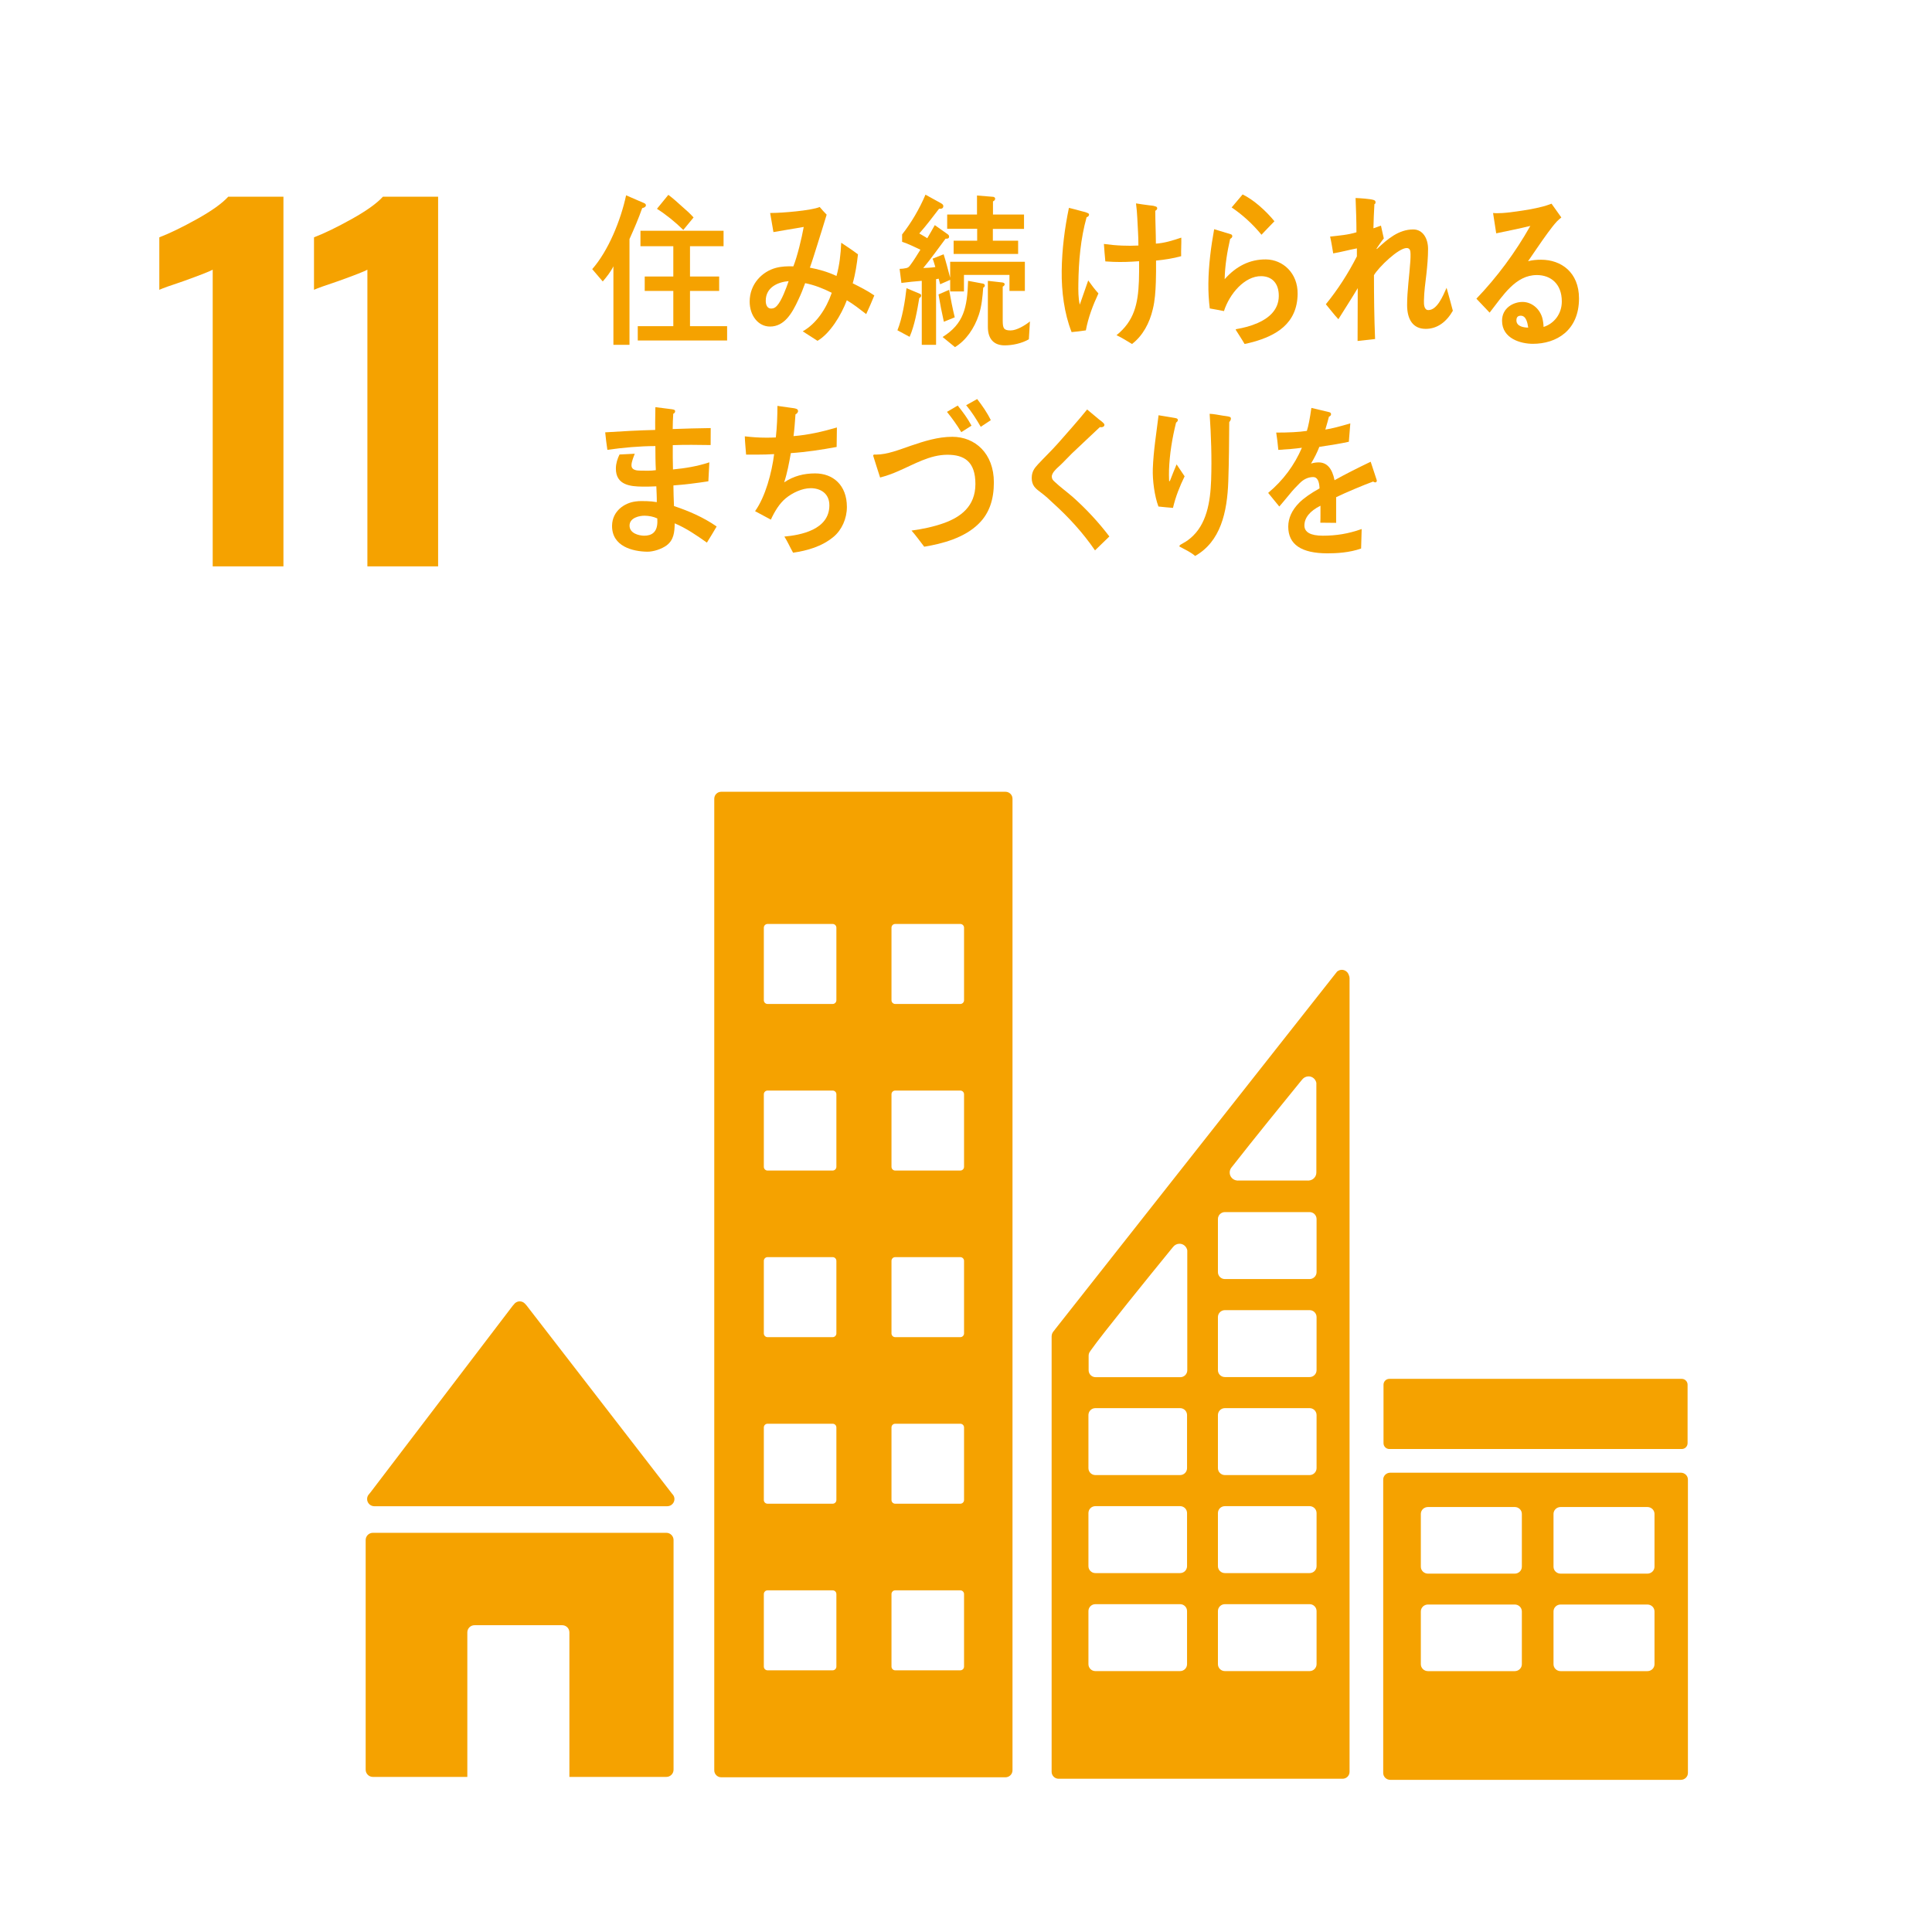
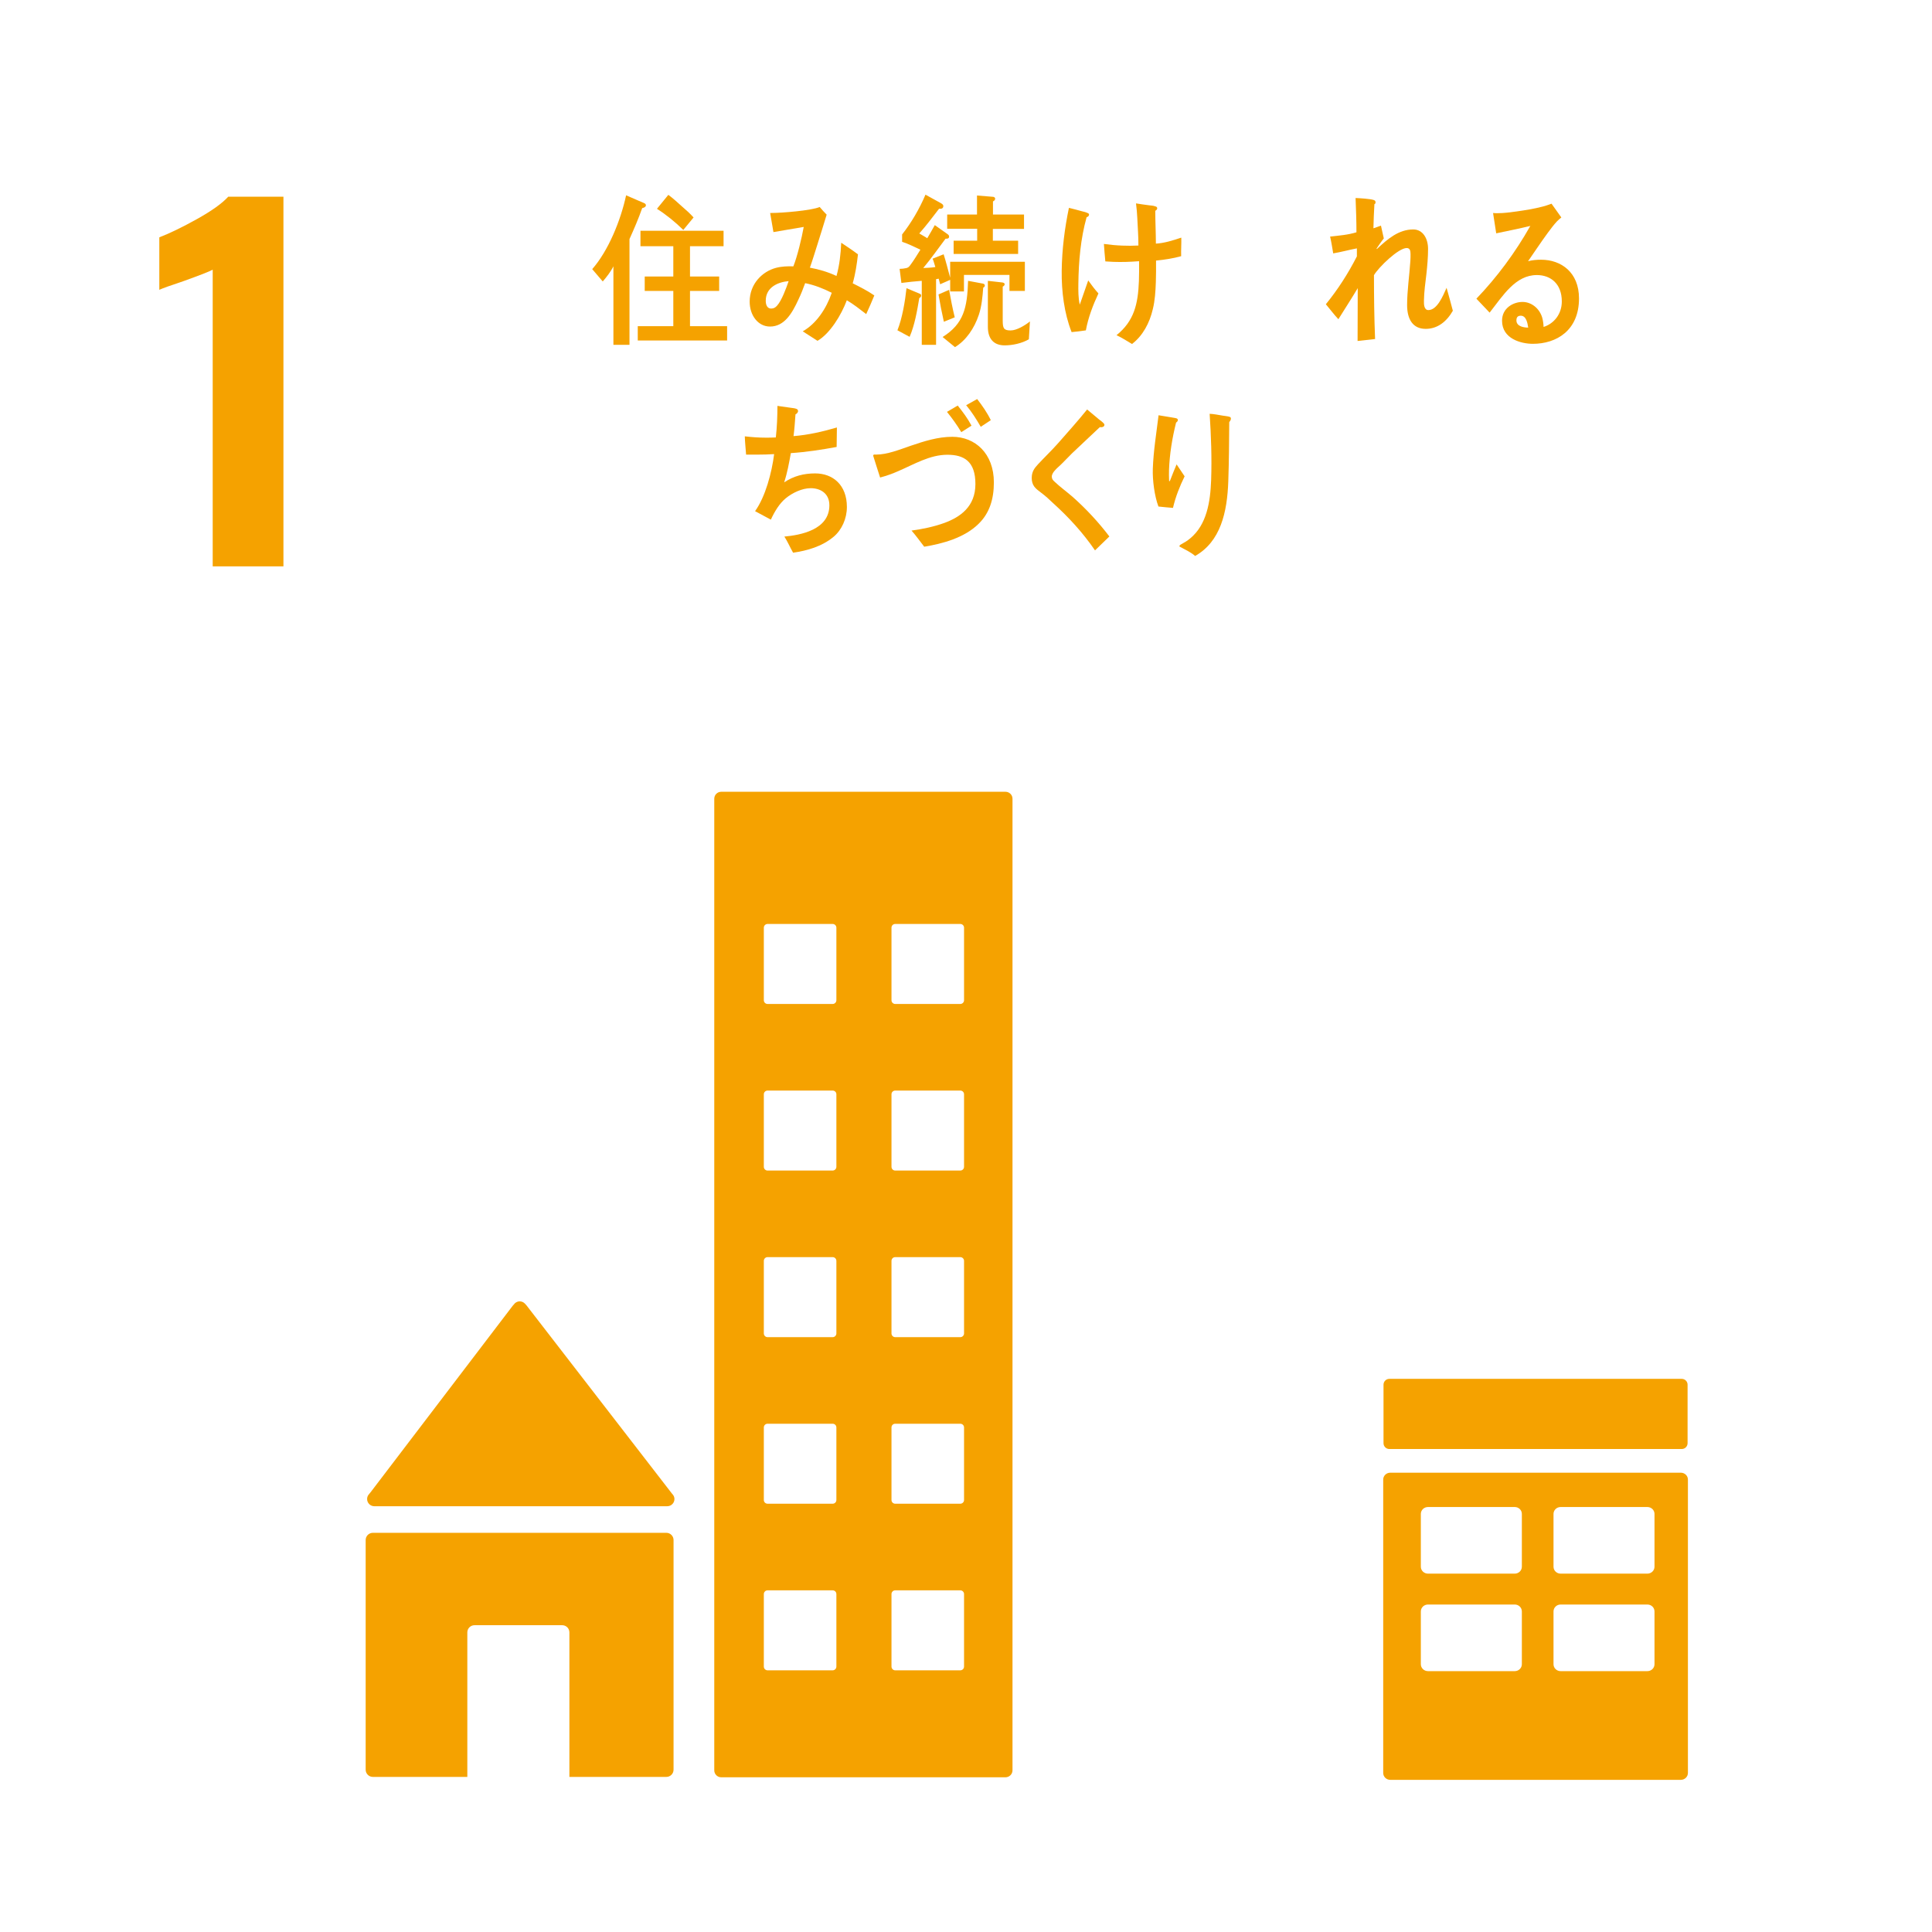
<svg xmlns="http://www.w3.org/2000/svg" id="_レイヤー_2" data-name="レイヤー 2" viewBox="0 0 1273.73 1273.73">
  <defs>
    <style>
      .cls-1 {
        fill: #fff;
      }

      .cls-2 {
        fill: #f5a200;
      }
    </style>
  </defs>
  <g id="_レイヤー_1-2" data-name="レイヤー 1">
    <g>
      <rect class="cls-1" width="1273.73" height="1273.73" />
      <path class="cls-2" d="M140.22,177.82c-2.21,1.2-8.63,3.71-19.25,7.52-8.42,2.81-13.74,4.71-15.94,5.72v-34.6c6.82-2.6,15.09-6.62,24.82-12.03,9.73-5.42,16.59-10.33,20.61-14.74h36.4v243.69h-46.63v-195.55Z" />
-       <path class="cls-2" d="M242.21,177.82c-2.21,1.2-8.63,3.71-19.26,7.52-8.42,2.81-13.74,4.71-15.94,5.72v-34.6c6.82-2.6,15.09-6.62,24.82-12.03,9.72-5.42,16.59-10.33,20.61-14.74h36.4v243.69h-46.63v-195.55Z" />
      <path class="cls-2" d="M246.79,993.03h193.12c2.61,0,4.74-2.13,4.74-4.75,0-1.22-.49-2.31-1.25-3.15l-.27-.28-96.08-124.32-.94-1.03c-.87-.95-2.11-1.54-3.5-1.54-1.19,0-2.26.5-3.11,1.22l-.58.67-.9,1.01-93.74,123.01-1.44,1.76c-.51.75-.81,1.67-.81,2.65,0,2.62,2.13,4.75,4.74,4.75Z" />
      <path class="cls-2" d="M439.33,1010.56h-193.51c-2.62,0-4.74,2.12-4.74,4.74v151.43c0,2.62,2.12,4.75,4.74,4.75h62.28v-95.27c0-2.63,2.11-4.74,4.74-4.74h57.81c2.62,0,4.74,2.1,4.74,4.74v95.27h63.93c2.61,0,4.74-2.13,4.74-4.75v-151.43c0-2.62-2.13-4.74-4.74-4.74Z" />
      <path class="cls-2" d="M1108.12,970.92h-191.53c-2.59,0-4.67,2.01-4.67,4.55v193.4c0,2.51,2.09,4.55,4.67,4.55h191.53c2.6,0,4.69-2.04,4.69-4.55v-193.4c0-2.54-2.09-4.55-4.69-4.55M1003.33,1097.17c0,2.54-2.09,4.58-4.67,4.58h-57.22c-2.6,0-4.71-2.04-4.71-4.58v-34.77c0-2.54,2.1-4.57,4.71-4.57h57.22c2.59,0,4.67,2.03,4.67,4.57v34.77ZM1003.33,1032.9c0,2.52-2.09,4.57-4.67,4.57h-57.22c-2.6,0-4.71-2.04-4.71-4.57v-34.8c0-2.51,2.1-4.55,4.71-4.55h57.22c2.59,0,4.67,2.04,4.67,4.55v34.8ZM1090.78,1097.17c0,2.54-2.09,4.58-4.69,4.58h-57.2c-2.6,0-4.69-2.04-4.69-4.58v-34.77c0-2.54,2.09-4.57,4.69-4.57h57.2c2.6,0,4.69,2.03,4.69,4.57v34.77ZM1090.78,1032.9c0,2.52-2.09,4.57-4.69,4.57h-57.2c-2.6,0-4.69-2.04-4.69-4.57v-34.8c0-2.51,2.09-4.55,4.69-4.55h57.2c2.6,0,4.69,2.04,4.69,4.55v34.8Z" />
      <path class="cls-2" d="M662.91,522h-187.43c-2.51,0-4.58,2.04-4.58,4.6v640.55c0,2.52,2.07,4.58,4.58,4.58h187.43c2.51,0,4.61-2.06,4.61-4.58v-640.55c0-2.56-2.1-4.6-4.61-4.6M551.41,1098.75c0,1.36-1.11,2.46-2.46,2.46h-42.91c-1.36,0-2.46-1.11-2.46-2.46v-47.82c0-1.35,1.11-2.45,2.46-2.45h42.91c1.36,0,2.46,1.09,2.46,2.45v47.82ZM551.41,988.91c0,1.39-1.11,2.46-2.46,2.46h-42.91c-1.36,0-2.46-1.07-2.46-2.46v-47.81c0-1.39,1.11-2.46,2.46-2.46h42.91c1.36,0,2.46,1.08,2.46,2.46v47.81ZM551.41,879.1c0,1.35-1.11,2.46-2.46,2.46h-42.91c-1.36,0-2.46-1.11-2.46-2.46v-47.84c0-1.36,1.11-2.46,2.46-2.46h42.91c1.36,0,2.46,1.11,2.46,2.46v47.84ZM551.41,769.26c0,1.36-1.11,2.46-2.46,2.46h-42.91c-1.36,0-2.46-1.11-2.46-2.46v-47.84c0-1.36,1.11-2.43,2.46-2.43h42.91c1.36,0,2.46,1.08,2.46,2.43v47.84ZM551.41,659.45c0,1.34-1.11,2.45-2.46,2.45h-42.91c-1.36,0-2.46-1.11-2.46-2.45v-47.84c0-1.37,1.11-2.46,2.46-2.46h42.91c1.36,0,2.46,1.09,2.46,2.46v47.84ZM635.58,1098.75c0,1.36-1.11,2.46-2.48,2.46h-42.9c-1.37,0-2.46-1.11-2.46-2.46v-47.82c0-1.35,1.09-2.45,2.46-2.45h42.9c1.37,0,2.48,1.09,2.48,2.45v47.82ZM635.58,988.91c0,1.39-1.11,2.46-2.48,2.46h-42.9c-1.37,0-2.46-1.07-2.46-2.46v-47.81c0-1.39,1.09-2.46,2.46-2.46h42.9c1.37,0,2.48,1.08,2.48,2.46v47.81ZM635.58,879.1c0,1.35-1.11,2.46-2.48,2.46h-42.9c-1.37,0-2.46-1.11-2.46-2.46v-47.84c0-1.36,1.09-2.46,2.46-2.46h42.9c1.37,0,2.48,1.11,2.48,2.46v47.84ZM635.58,769.26c0,1.36-1.11,2.46-2.48,2.46h-42.9c-1.37,0-2.46-1.11-2.46-2.46v-47.84c0-1.36,1.09-2.43,2.46-2.43h42.9c1.37,0,2.48,1.08,2.48,2.43v47.84ZM635.58,659.45c0,1.34-1.11,2.45-2.48,2.45h-42.9c-1.37,0-2.46-1.11-2.46-2.45v-47.84c0-1.37,1.09-2.46,2.46-2.46h42.9c1.37,0,2.48,1.09,2.48,2.46v47.84Z" />
      <path class="cls-2" d="M1112.59,951.45c0,2.15-1.71,3.86-3.85,3.86h-192.77c-2.12,0-3.85-1.71-3.85-3.86v-38.55c0-2.12,1.73-3.85,3.85-3.85h192.77c2.13,0,3.85,1.73,3.85,3.85v38.55Z" />
-       <path class="cls-2" d="M889.3,642.96c-.62-2.06-2.45-3.58-4.71-3.58-1.01,0-1.89.37-2.68.89-.12.08-.24.14-.35.23l-1.58,1.99-184.21,233.68-.85,1.14c-.95.94-1.56,2.21-1.6,3.65v287.16c0,2.52,2.06,4.57,4.6,4.57h187.24c2.54,0,4.58-2.04,4.58-4.57v-523.24c0-.69-.18-1.34-.44-1.92ZM811.75,769.87l1.32-1.65c12.61-16.17,33.85-42.32,44.2-55.02l1.35-1.62c.98-1.18,2.46-1.95,4.12-1.95,2.56,0,4.61,1.85,5.11,4.28v59.12c0,2.85-2.27,5.14-5.09,5.27-.09,0-.16.05-.23.05s-.15-.05-.23-.05h-46.03c-.09,0-.16.05-.23.05s-.15-.05-.23-.05c-2.82-.12-5.09-2.41-5.09-5.27,0-1.18.38-2.28,1.04-3.16ZM782.6,1097.14c0,2.54-2.04,4.58-4.58,4.58h-55.86c-2.54,0-4.58-2.04-4.58-4.58v-34.97c0-2.52,2.04-4.57,4.58-4.57h55.86c2.54,0,4.58,2.04,4.58,4.57v34.97ZM782.6,1032.53c0,2.54-2.04,4.58-4.58,4.58h-55.86c-2.54,0-4.58-2.04-4.58-4.58v-34.97c0-2.56,2.04-4.58,4.58-4.58h55.86c2.54,0,4.58,2.03,4.58,4.58v34.97ZM782.6,967.92c0,2.51-2.04,4.57-4.58,4.57h-55.86c-2.54,0-4.58-2.06-4.58-4.57v-34.98c0-2.54,2.04-4.58,4.58-4.58h55.86c2.54,0,4.58,2.04,4.58,4.58v34.98ZM782.75,826.34v77.03c0,2.54-2.07,4.58-4.58,4.58h-55.85c-2.56,0-4.61-2.04-4.61-4.58v-9.69c.02-.61.14-1.19.35-1.71.09-.19.11-.27.28-.53.11-.22.27-.42.41-.61.14-.22.35-.5.52-.75,7.14-10.22,39.36-49.91,52.89-66.51l1.36-1.64c.98-1.18,2.46-1.95,4.12-1.95,2.56,0,4.61,1.87,5.11,4.29v2.07ZM867.99,1097.14c0,2.54-2.07,4.58-4.58,4.58h-55.85c-2.55,0-4.61-2.04-4.61-4.58v-34.97c0-2.52,2.06-4.57,4.61-4.57h55.85c2.51,0,4.58,2.04,4.58,4.57v34.97ZM867.99,1032.53c0,2.54-2.07,4.58-4.58,4.58h-55.85c-2.55,0-4.61-2.04-4.61-4.58v-34.97c0-2.56,2.06-4.58,4.61-4.58h55.85c2.51,0,4.58,2.03,4.58,4.58v34.97ZM867.99,967.92c0,2.51-2.07,4.57-4.58,4.57h-55.85c-2.55,0-4.61-2.06-4.61-4.57v-34.98c0-2.54,2.06-4.58,4.61-4.58h55.85c2.51,0,4.58,2.04,4.58,4.58v34.98ZM867.99,903.3c0,2.53-2.07,4.57-4.58,4.57h-55.85c-2.55,0-4.61-2.04-4.61-4.57v-34.97c0-2.54,2.06-4.58,4.61-4.58h55.85c2.51,0,4.58,2.04,4.58,4.58v34.97ZM867.99,838.68c0,2.54-2.07,4.58-4.58,4.58h-55.85c-2.55,0-4.61-2.04-4.61-4.58v-34.97c0-2.56,2.06-4.6,4.61-4.6h55.85c2.51,0,4.58,2.04,4.58,4.6v34.97Z" />
      <path class="cls-2" d="M423.38,137.22c-2.46,7.02-5.35,13.69-8.37,20.38v69.72h-10.6v-51.74c-1.78,3.61-4.48,7.02-7.03,9.98l-6.94-8.13c10.59-12.05,18.76-32.01,22.34-48.67l12.1,5.25c.46.23.95.67.95,1.32,0,1.21-1.7,1.76-2.45,1.87ZM420.46,224.48v-9.43h23.44v-23.24h-18.85v-9.52h18.85v-19.97h-21.66v-10.18h54.79v10.18h-22.13v19.97h19.23v9.52h-19.23v23.24h24.47v9.43h-58.91ZM450.48,151.59c-5.36-5.27-11.15-9.96-17.36-13.93l7.5-9.2c3.11,2.29,6.12,5.04,9.03,7.67,2.63,2.29,5.26,4.6,7.61,7.23l-6.77,8.23Z" />
      <path class="cls-2" d="M571.05,207.06c-4.12-3.19-8.35-6.49-12.75-9.11-3.65,9.75-11.07,21.93-19.33,26.75l-9.74-6.26c8.9-5.03,15.49-14.8,19.13-25.41-5.63-2.87-11.54-5.15-17.54-6.36-1.31,3.72-2.83,7.46-4.5,10.95-4.04,8.76-9.11,17.67-18.66,17.67-7.88,0-13.42-7.35-13.42-16.45,0-11.62,8.26-19.84,17.35-22.25,3.75-.99,7.69-1.11,11.45-.99,2.64-6.58,5.54-18.74,6.84-25.99l-19.97,3.4-2.17-12.61h1.05c6.56,0,26.1-1.55,31.62-3.93,1.4,1.75,3.01,3.4,4.59,5.04-1.96,6.67-4.14,13.26-6.18,19.94-1.61,5.04-3.11,10.07-4.88,15.02,5.99,1.09,11.92,2.84,17.54,5.47,1.97-7,2.81-14.57,3.11-21.9,3.74,2.52,7.49,4.92,11.05,7.66-.74,6.47-1.69,12.94-3.47,19.08,4.78,2.41,9.68,4.83,14.25,8-1.67,4.06-3.45,8.22-5.34,12.29ZM504.84,198.28c0,2.75,1.01,5.15,3.55,5.15,1.69,0,2.82-.65,3.96-1.97,2.98-3.28,6.07-11.62,7.58-16.12-6.58.55-15.09,3.75-15.09,12.94Z" />
      <path class="cls-2" d="M606.07,196.47c-1.46,8.64-2.99,17.7-6.37,25.6l-8.05-4.33c3.16-7.76,5.08-19.21,5.99-27.75l9.05,3.8c.36.11.62.64.62,1.06,0,.87-.62,1.41-1.25,1.62ZM665.52,191.82v-10.57h-30v10.91h-9.08v-7.67l-6.62,2.92c-.33-1.18-.7-2.48-.97-3.68l-1.72.33v43.29h-9.43v-42.21c-4.45.32-8.99.84-13.43,1.4l-1.17-9.28c1.45,0,3.08-.21,4.54-.55,1.16-.32,1.61-.76,2.43-1.84,2.45-3.24,4.54-6.8,6.73-10.24-4-1.84-7.89-3.89-12.06-5.2v-4.86c5.97-7.55,11.5-16.95,15.4-26.23l9.78,5.39c.73.44,1.99.97,1.99,2.14,0,1.85-1.72,1.85-2.8,1.75-4.27,5.51-8.43,11.12-13.05,16.3,1.72,1.09,3.52,1.96,5.26,3.14,1.7-2.81,3.33-5.74,4.97-8.64l8.52,6.03c.45.35.91.77.91,1.53,0,1.49-1.44,1.4-2.35,1.4-4.91,6.49-9.53,13.18-14.69,19.32,2.64-.11,5.33-.21,7.97-.64-.65-1.85-1-3.78-1.82-5.5l7.28-2.93c1.61,5.06,2.89,10.27,4.31,15.45v-10.48h49.25v19.21h-10.17ZM622.27,212.12c-1.35-5.92-2.53-11.97-3.53-18.01l6.99-3.02c1.06,6.05,2.26,12.18,3.71,18.12l-7.17,2.92ZM648.22,189.67c-.46,6.05-1,12.21-2.91,17.92-2.99,8.96-8.44,16.85-15.7,21.27l-8.16-6.68c13.97-8.75,16.24-19.34,16.79-37.03l9.78,1.82c.55.11,1.27.44,1.27,1.31,0,.67-.64,1.18-1.08,1.4ZM654.57,150.92v7.78h16.66v8.73h-42.52v-8.73h15.52v-7.9h-19.77v-9.37h19.66v-12.53l10.53.85c.62,0,1.44.44,1.44,1.29s-.82,1.52-1.44,1.73v8.66h20.47v9.49h-20.56ZM678.31,223.68c-4.63,2.7-10.8,4.01-15.96,4.01-6.71,0-11.07-3.78-11.07-12.21v-30.33l9.61,1.08c.55.11,1.45.32,1.45,1.18,0,.76-.72,1.31-1.27,1.53v22.24c0,5.27.64,6.67,5.25,6.67,3.89,0,9.52-3.34,12.69-5.94l-.71,11.77Z" />
      <path class="cls-2" d="M715.9,217.8c-3.11.49-6.29.87-9.41,1.15-4.89-12.4-6.7-26.95-6.53-40.44.18-14.02,1.94-27.92,4.76-41.48,2.79.67,5.69,1.44,8.51,2.23,1.21.33,2.51.56,3.63,1.11.58.23,1.14.44,1.13,1.17-.02.87-.87,1.47-1.62,1.67-3.96,14.29-5.24,28.95-5.43,43.93-.05,4.36-.11,9.34.93,13.72,1.87-5.29,3.71-10.69,5.57-15.98,2.11,2.99,4.33,5.89,6.73,8.58-3.56,7.6-6.76,15.95-8.28,24.33ZM762.16,171.79c.03,4.77.03,9.55-.14,14.32-.23,5.95-.55,11.91-1.99,17.7-2.12,9.16-6.66,17.62-13.73,22.97-3.38-2-6.7-4.18-10.21-5.79,11.62-9.36,14.19-20.54,14.77-35.7.16-4.36.15-8.7.12-13.09-5.66.44-11.29.65-16.91.44-1.77-.06-3.56-.23-5.34-.3-.42-3.86-.64-7.69-.95-11.51,4,.56,8.11.94,12.13,1.09,3.57.14,7.06.15,10.62-.05.04-6.05-.48-12.01-.72-17.97-.16-3.19-.42-6.52-.86-9.81,3,.53,5.98.88,8.98,1.29,1.21.14,2.6.21,3.72.67.65.12,1.31.46,1.28,1.32-.03.73-.72,1.37-1.28,1.56.01,7.2.39,14.46.41,21.68,5.65-.32,11.32-2.14,16.75-3.95.12,4.04-.23,8.2-.09,12.23-5.3,1.5-11.04,2.35-16.54,2.9Z" />
-       <path class="cls-2" d="M826.28,225.41c-1.89.55-3.77.94-5.75,1.37-.9-1.66-5.86-9.39-5.86-9.39,0-.33.38-.43.55-.43,4.81-.85,9.3-1.97,13.96-4.01,6.78-2.98,13.79-8.26,13.9-17.7.1-8.43-4.43-13.09-11.57-13.18-10.94-.14-20.95,11.68-24.58,23.03-3.08-.56-6.26-1.28-9.36-1.75-.68-5.6-.98-11.1-.91-16.68.15-11.95,1.71-23.98,3.81-35.57l10.86,3.31c.55.11,1.11.55,1.1,1.31-.01.88-.87,1.53-1.42,1.75-1.99,8.75-3.44,17.71-3.62,26.61,7.52-8.58,16.67-13.17,27.26-13.05,11.16.15,21.02,9.02,20.85,22.74-.25,19.96-14.71,27.55-29.21,31.64ZM831.67,154.76c-5.82-7.09-12.42-13.08-19.67-18,2.47-2.81,4.77-5.74,7.23-8.57,7.28,3.48,15.63,11.04,20.98,17.68-2.94,2.92-5.71,5.97-8.54,8.89Z" />
      <path class="cls-2" d="M939.88,216.81c-8.43,0-12.2-6.36-12.2-15.69s1.5-19.38,2.15-29.15c.11-1.43.11-2.96.11-4.39,0-2.08-.29-4.06-2.54-4.06-5.44,0-18.47,12.61-21.57,17.88,0,13.9.16,28.18.74,42.11l-11.54,1.29c0-11.5.1-23.22.1-34.84-4.15,7.02-8.54,13.69-12.76,20.49-2.92-3.07-5.47-6.58-8.26-9.87,7.79-9.54,14.64-20.16,20.46-31.56v-5.27c-5.26,1-10.33,2.41-15.61,3.3-.64-3.72-1.2-7.46-2.05-11.07,5.83-.67,11.74-1.09,17.37-2.84,0-7.56-.28-15.14-.58-22.59,2.56.09,9.8.53,11.95,1.31.66.23,1.22.55,1.22,1.55,0,.53-.28,1.09-.75,1.2-.27,5.36-.58,10.63-.65,15.9,1.67-.46,3.28-1.23,4.97-1.76.67,2.86,1.21,5.7,1.88,8.43-1.68,2.08-3.19,4.37-4.78,6.7l.19.32c7.13-6.7,14.44-12.93,24-12.93,6.3,0,9.76,5.91,9.76,12.82,0,5.48-.48,10.97-1.09,16.56-.69,5.82-1.52,11.62-1.62,17.54v.33c-.09,2.41.2,5.91,2.92,5.91,5.83,0,9.66-9.43,12-14.69,1.41,5.04,2.83,10.07,4.14,15.14-4.23,7.34-10.24,11.94-17.93,11.94Z" />
      <path class="cls-2" d="M1010.62,226.67c-7.79,0-20.35-3.31-20.35-15.22,0-8.43,7.49-12.39,13.51-12.39,5.52,0,10.96,3.86,12.94,10.22.58,2.04.84,4.09.93,6.26,6.57-2.05,12.02-8.2,12.02-16.81,0-11.71-7.42-17.39-16.43-17.39-14.16,0-22.33,13.53-31.16,24.77-2.88-3.08-5.79-6.14-8.72-9.19,13.52-14.11,25.54-30.24,35.55-47.97-7.47,1.82-14.99,3.3-22.49,4.88l-2.07-13.4c1.03.12,1.97.12,2.99.12,4.24,0,8.35-.58,12.48-1.14,5.71-.81,11.54-1.72,17.18-3.21,1.97-.44,3.93-1.23,5.89-1.91,2.18,3.05,4.33,6.02,6.47,9.08-.93.79-1.96,1.6-2.81,2.49-2.16,2.28-4.22,5.12-6.1,7.61-4.51,6.15-8.7,12.52-13.04,18.76,2.81-.79,5.73-1,8.64-1,13.03,0,24.96,8.17,24.96,25.53,0,21.16-14.92,29.91-30.4,29.91ZM1002.64,208.14c-1.78,0-2.9.81-2.9,3.07,0,4.21,5.35,4.77,7.78,4.77-.47-3.28-1.41-7.84-4.88-7.84Z" />
-       <path class="cls-2" d="M466.03,357.73c-6.77-4.81-13.66-9.54-21.22-12.7-.08,5.91-.62,10.94-5.27,14.49-3.33,2.48-8.9,4.27-12.82,4.21-9.31-.14-23.41-3.33-23.2-17.22.14-9.55,8.19-15.02,15.51-15.9,2.45-.39,4.98-.24,7.43-.21,2.25.05,4.4.29,6.55.64.05-3.51-.17-7.02-.3-10.41-3.1.15-6.3.23-9.47.18-7.23-.11-17.37-.8-17.2-12.09.05-3.31,1.06-6.35,2.4-9.08l10.05-.5c-.78,2.05-2.14,5.24-2.17,7.53-.05,3.51,3.89,3.57,5.93,3.6,3.39.05,6.86.2,10.14-.3-.28-5.25-.29-10.63-.32-15.89-10.61.05-21.12,1-31.64,2.49-.61-3.87-1.03-7.69-1.43-11.54,10.97-.7,21.96-1.32,32.96-1.58-.06-3.4,0-6.8.05-10.31l.07-4.71c2.64.36,5.25.62,7.86.99,1.32.24,2.81.27,4.14.61.48.14,1.03.35,1.03,1.12-.01.87-.68,1.41-1.25,1.62-.26,3.4-.3,6.68-.36,10.09,8.38-.33,16.72-.52,25.06-.64l-.05,11.19c-8.35-.12-16.71-.26-24.96.06-.08,5.39.02,10.63.13,16.03,8.07-.77,16.06-2.07,23.98-4.69l-.65,12.5c-7.7,1.18-15.32,2.17-23.04,2.72.06,4.5.16,9.1.38,13.6,9.68,3.22,19.41,7.41,28.13,13.47-2.11,3.58-4.25,7.17-6.44,10.65ZM433.33,341.78c-2.69-1.25-5.51-1.73-8.32-1.78-3.37-.05-9.89,1.28-9.96,6.44-.08,5.16,6.09,6.68,9.48,6.73,5.25.08,8.76-2.4,8.86-8.98,0-.77-.07-1.64-.05-2.42Z" />
      <path class="cls-2" d="M549.59,353.87c-7.69,6.46-17.54,9.2-26.72,10.51-1.99-3.49-3.58-7.23-5.74-10.63,10.51-.97,29.66-4.39,29.66-20.61,0-8.1-6.2-11.29-12.28-11.29-5.56,0-12.03,2.96-16.53,6.7-4.15,3.4-7.41,8.87-9.77,14.04l-10.41-5.59c6.85-9.54,11.04-25.44,12.57-37.61-3.67.23-7.23.33-10.89.33h-7.59c-.27-4.07-.76-8.02-.85-12.05,4.5.53,9.09.87,13.72.87,2.22,0,4.49,0,6.73-.14.76-6.88,1.05-13.81,1.05-20.81,2.81.43,5.62.76,8.44,1.2,1.24.23,2.55.23,3.76.65.66.21,1.4.56,1.4,1.55s-.93,1.85-1.69,2.19c-.37,4.83-.65,9.65-1.3,14.35,9.66-.76,19.24-2.96,28.6-5.7l-.17,12.84c-10.05,1.85-20.07,3.39-30.2,4.06-1.14,6.47-2.37,13.14-4.4,19.29,6.36-4.28,13.14-5.91,20.44-5.91,11.73,0,20.92,7.67,20.92,22.12,0,7.69-3.37,15.13-8.73,19.64Z" />
      <path class="cls-2" d="M645.21,345.3c-9.43,9.34-23.99,13.18-35.89,15.14-2.83-3.61-5.45-7.35-8.37-10.65,7.26-.97,14.64-2.51,21.65-5.03,10.46-3.84,20.47-10.74,20.47-25.66s-7.47-19.29-18.47-19.29c-11.55,0-21.64,6.14-32.27,10.74-3.92,1.75-7.91,3.17-12.09,4.27-.45-1.55-4.56-14.02-4.56-14.34,0-1.11,1.19-.77,1.73-.77,7.62,0,15.62-3.3,23.01-5.83,8.98-3.05,17.98-5.91,27.43-5.91,15,0,27.39,10.97,27.39,30.04,0,10.97-2.83,20.28-10.03,27.28ZM633.76,284.91c-2.82-4.71-6.08-9.22-9.44-13.37l7.08-4.16c3.36,4.16,6.55,8.45,9.1,13.25l-6.74,4.28ZM646.59,281.38c-2.91-5.03-6.01-9.96-9.62-14.23l7.26-4.07c3.37,4.39,6.55,8.89,8.99,13.93l-6.63,4.37Z" />
      <path class="cls-2" d="M721.92,362.86c-8.04-11.73-17.35-21.84-27.49-31.02-2.56-2.46-5.2-4.91-7.95-6.94-1.63-1.28-3.27-2.35-4.56-4.04-1.28-1.72-1.72-3.65-1.72-5.76,0-4.09,1.72-6.42,4.2-9.07,4.39-4.71,8.96-9.07,13.22-13.87,6.39-7.26,12.88-14.51,19.1-22.19,2.65,2.25,5.29,4.37,7.93,6.62,1.01.74,2.18,1.6,3.03,2.55.24.32.44.53.44.96,0,1.49-2,1.72-3.01,1.49-6.02,5.77-12.24,11.42-18.35,17.29-2.55,2.45-4.91,5.12-7.48,7.56-1.2,1.18-2.56,2.23-3.65,3.52-1.01,1.05-2.2,2.66-2.2,4.25,0,1.5.74,2.37,1.65,3.2,3.84,3.63,8.11,6.73,12.05,10.13,8.76,7.79,16.96,16.54,24.25,26.14-3.17,2.98-6.27,6.17-9.46,9.16Z" />
      <path class="cls-2" d="M773.34,334.84c-3.2-.23-6.47-.58-9.6-.9-2.59-6.82-3.97-17.39-3.71-24.85.41-11.83,2.37-23.6,3.79-35.32,2.82.43,5.73.99,8.57,1.41,1,.26,2.35.3,3.36.67.44.23.8.47.79,1.14-.03.74-.7,1.29-1.17,1.61-2.55,10.22-4.28,20.69-4.66,31.32-.07,2.19-.05,4.39.05,6.59,0,.2-.09.77.25.79.27,0,.49-.88.59-.97,1.32-3.49,2.7-6.82,4.11-10.18l5.29,7.88c-3.22,6.58-5.95,13.4-7.67,20.8ZM810.42,278.31c-.09,12.84-.18,26-.63,38.95-.71,20.61-5.12,39.8-21.86,49.28-2.69-2.41-6.73-4.3-9.81-5.95-.26-.11-.55-.12-.54-.58.02-.44.49-.74.79-.96,2.22-1.23,4.39-2.46,6.37-4.16,10.76-8.93,13.22-23.77,13.74-38.46.49-14.48-.02-29.21-.99-43.62,2.83.11,5.85.76,8.59,1.2,1.46.27,3.19.33,4.56.8.53.15.9.49.86,1.26-.03.88-.59,1.61-1.08,2.25Z" />
-       <path class="cls-2" d="M906.63,318.02c-.44,0-.88-.2-1.33-.55-6.35,2.31-18.59,7.47-24.41,10.33v16.91l-10.43-.11c.1-1.53.1-3.19.1-5.04v-6.15c-7.05,3.51-10.59,8-10.59,13.05,0,4.4,4.05,6.71,12.08,6.71,8.72,0,16.68-1.2,25.67-4.39l-.36,12.85c-7.76,2.75-16.31,3.17-22.12,3.17-17.29,0-25.92-5.82-25.92-17.59,0-5.68,2.46-10.95,7.23-15.78,2.99-2.98,7.48-6.17,13.4-9.45-.17-4.94-1.59-7.47-4.14-7.47-3.26,0-6.27,1.32-9.08,4.18-1.76,1.75-4.07,4.06-6.8,7.47-3.25,3.84-5.29,6.49-6.52,7.78-1.58-1.97-4.05-4.94-7.33-8.99,9.89-8.25,17.29-18.24,22.23-29.76-4.68.65-9.88,1.09-15.54,1.41-.35-4.18-.87-8.02-1.39-11.41,8.27,0,15.06-.33,20.2-1.11,1.05-3.19,2.01-8.25,2.99-15.16l11.91,2.84c.71.24,1.05.67,1.05,1.34s-.45,1.21-1.4,1.64c-.46,1.87-1.25,4.71-2.37,8.46,4.04-.55,10.04-2.19,16.47-4.07l-.97,12.11c-4.85,1.08-11.38,2.19-19.47,3.37-1.24,3.33-3.27,7.37-5.47,11.01,2.11-.67,3.87-.77,5.03-.77,5.38,0,8.9,3.83,10.49,11.74,7.06-3.95,15.08-8,23.82-12.18l4.04,12.29c0,.9-.34,1.32-1.05,1.32Z" />
    </g>
  </g>
</svg>